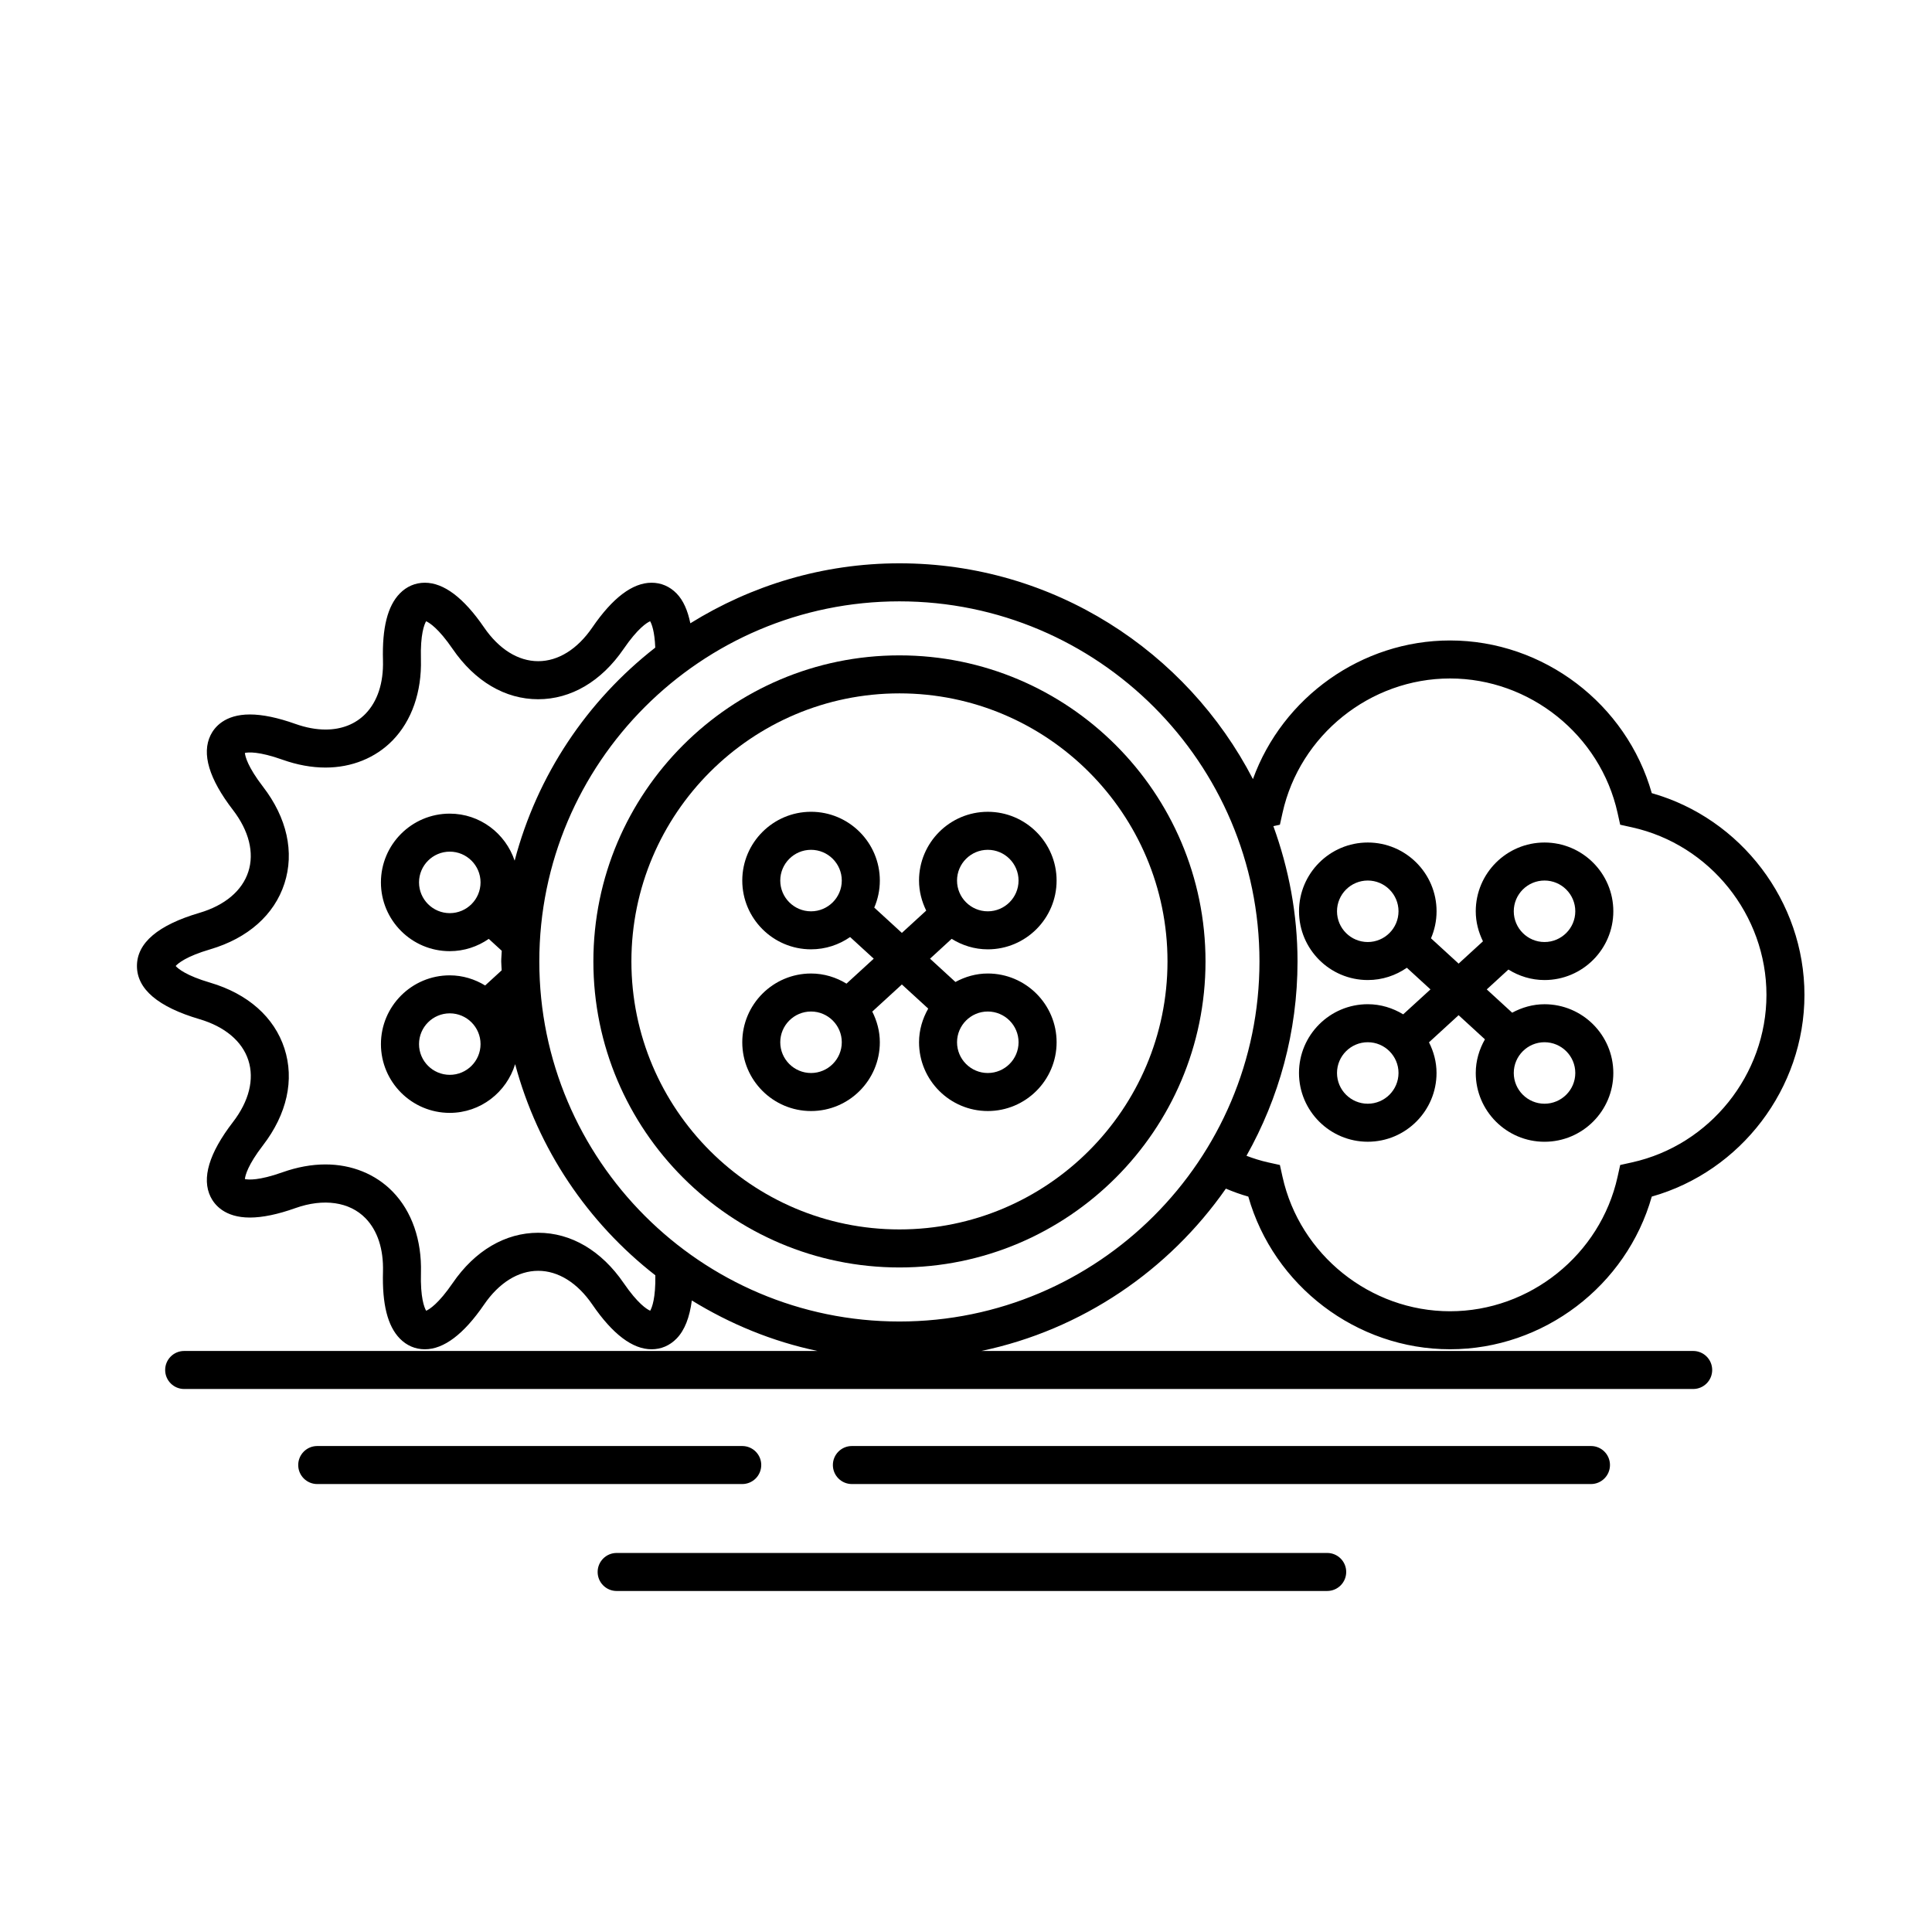
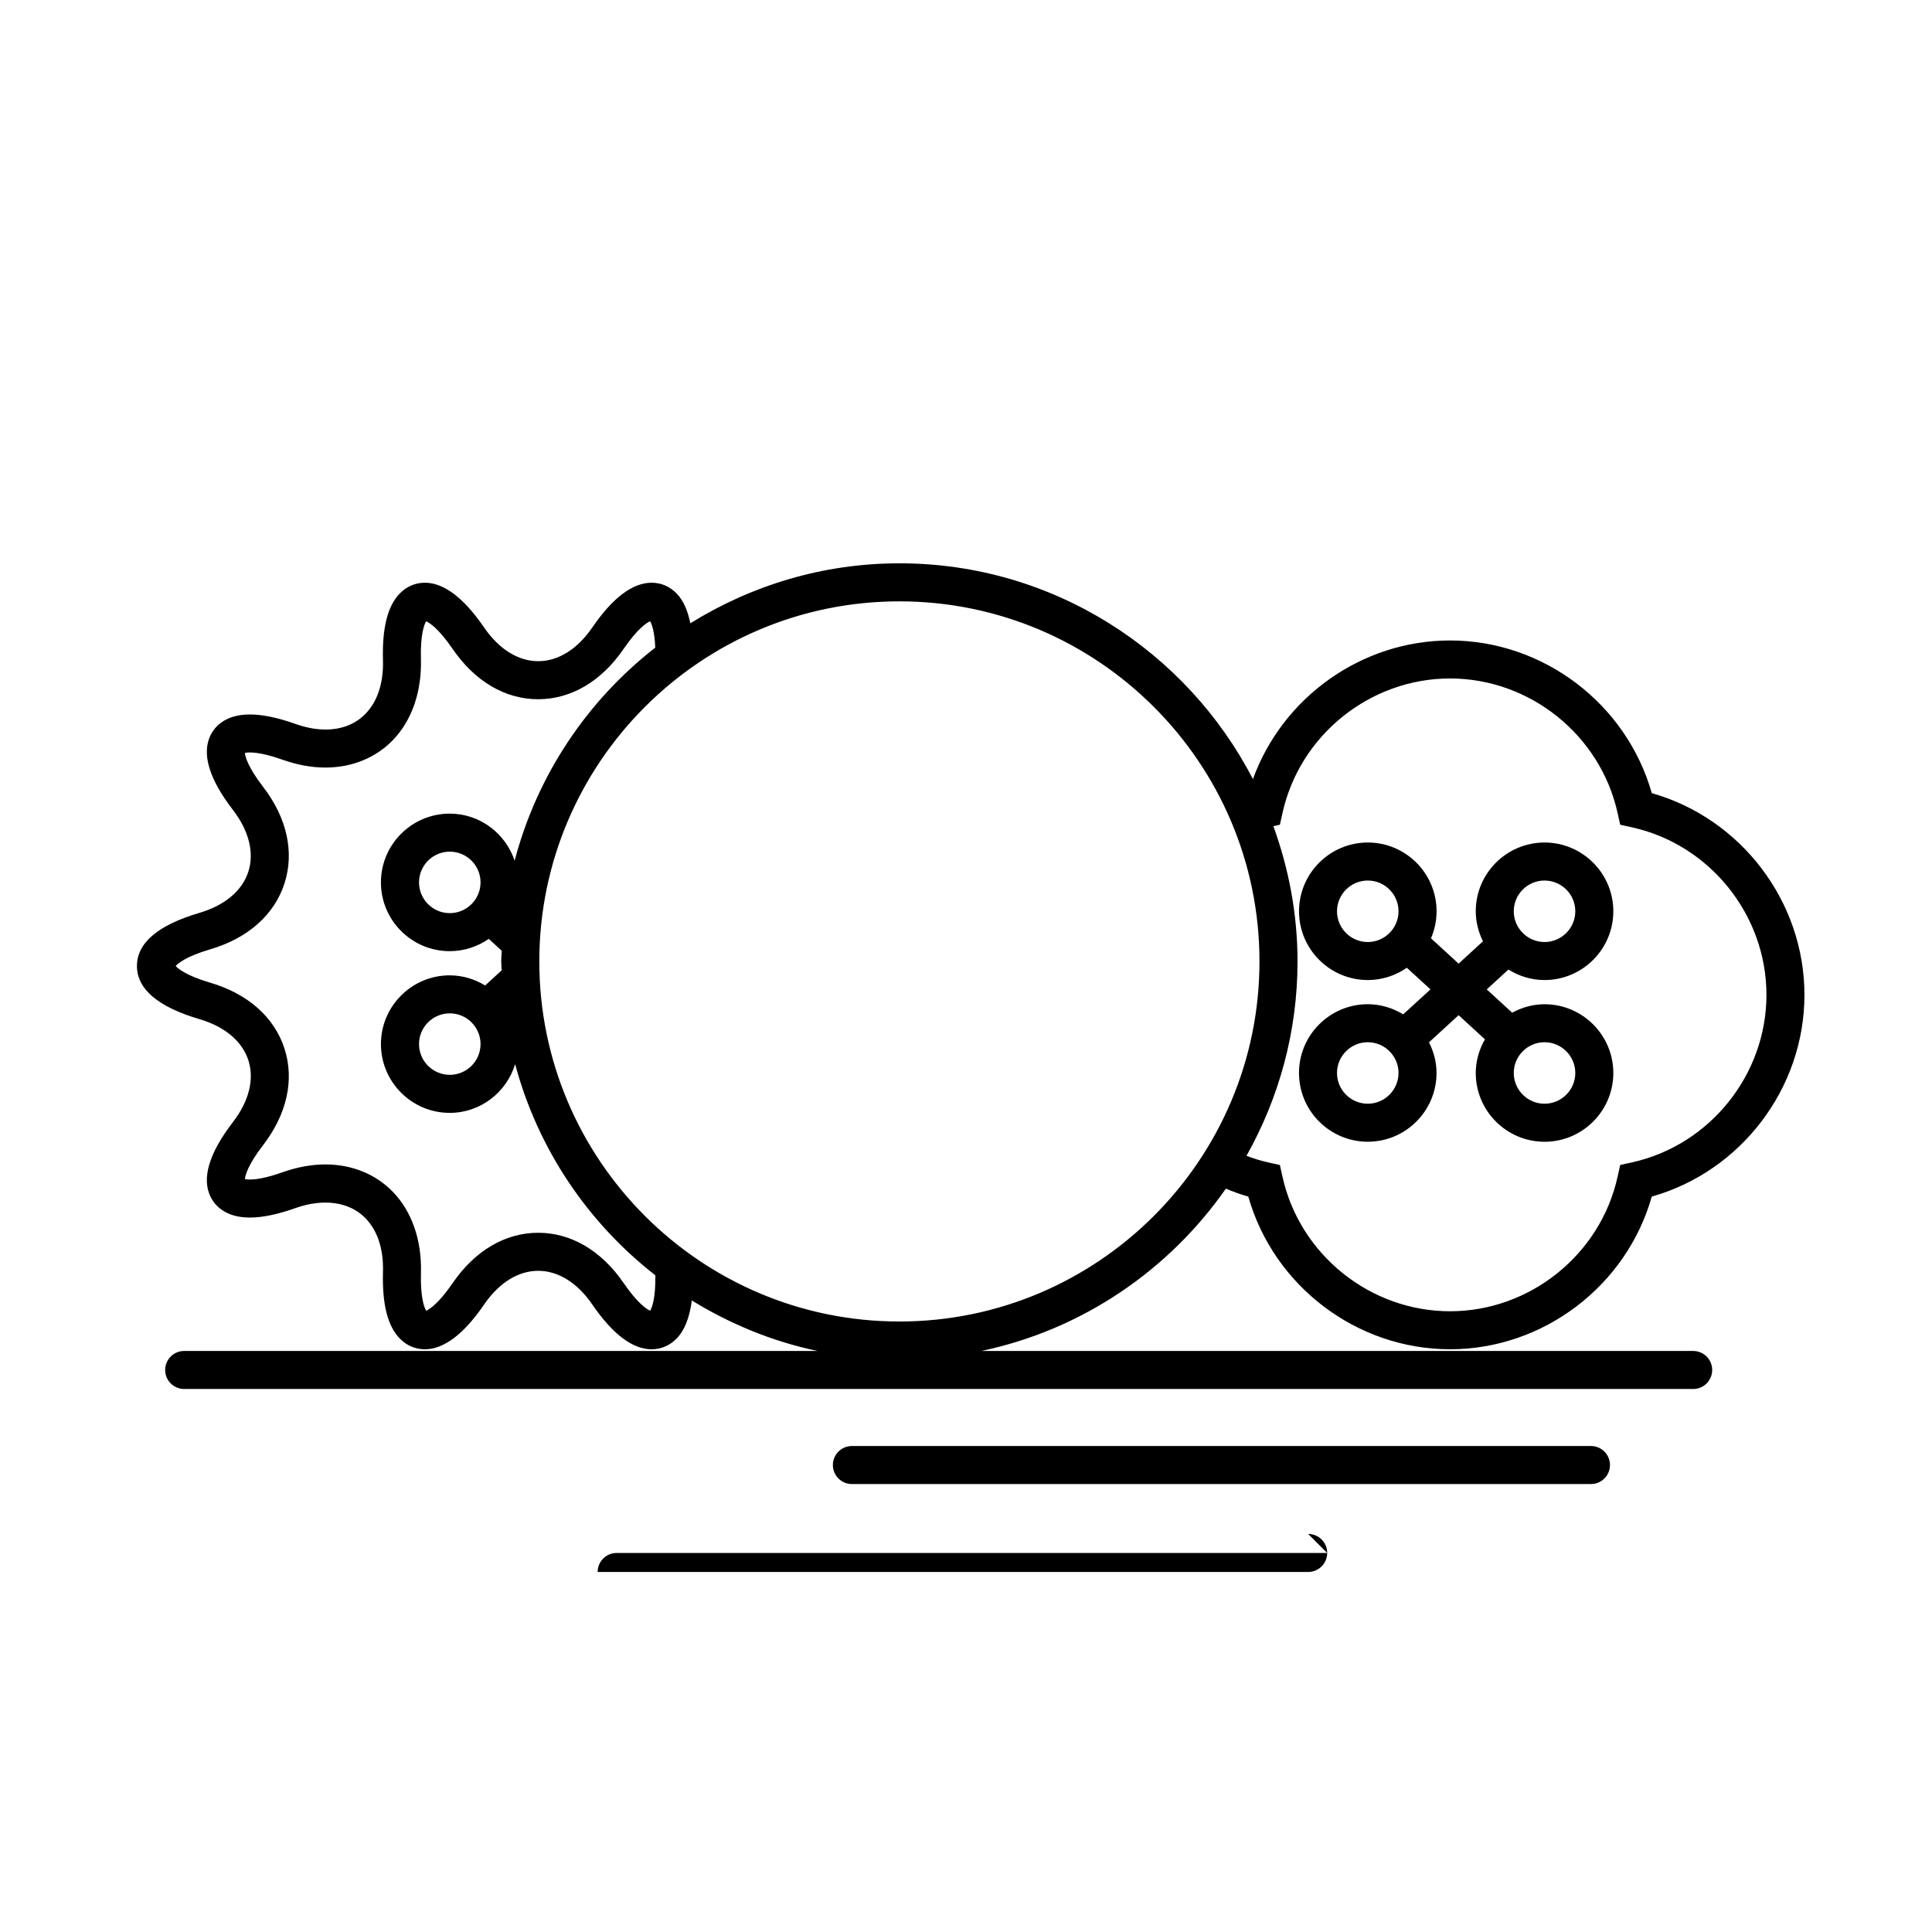
<svg xmlns="http://www.w3.org/2000/svg" fill="#000000" width="800px" height="800px" version="1.1" viewBox="144 144 512 512">
  <g>
    <path d="m468.87 459c1.926 0.816 3.898 1.535 5.945 2.109 6.688 23.625 28.676 40.461 53.461 40.461 24.781 0 46.773-16.836 53.461-40.461 23.625-6.68 40.461-28.672 40.461-53.453s-16.836-46.777-40.461-53.465c-6.688-23.625-28.676-40.461-53.461-40.461-23.453 0-44.395 15.094-52.234 36.738-17.562-33.91-52.93-57.184-93.684-57.184-20.34 0-39.281 5.879-55.41 15.891-0.699-3.391-1.863-6.074-3.637-7.894-1.812-1.867-4.109-2.852-6.641-2.852-5.027 0-10.309 3.984-15.695 11.844-3.953 5.773-9.047 8.949-14.348 8.949-5.301 0-10.395-3.18-14.348-8.949-5.387-7.859-10.664-11.844-15.695-11.844-2.527 0-4.828 0.988-6.641 2.852-3.234 3.324-4.691 9.113-4.453 17.699 0.168 5.996-1.441 10.902-4.637 14.188-2.648 2.727-6.309 4.168-10.574 4.168-2.527 0-5.219-0.504-8-1.492-4.672-1.664-8.727-2.504-12.055-2.504-6.723 0-9.41 3.43-10.418 5.477-2.414 4.906-0.422 11.574 5.914 19.816 4.266 5.543 5.719 11.367 4.082 16.402-1.637 5.039-6.231 8.902-12.949 10.883-10.992 3.234-16.562 7.973-16.562 14.082 0 6.106 5.57 10.844 16.57 14.086 6.715 1.98 11.309 5.84 12.949 10.879 1.637 5.039 0.188 10.863-4.082 16.402-6.344 8.242-8.332 14.914-5.918 19.82 1.008 2.047 3.699 5.477 10.418 5.477 3.332 0 7.387-0.84 12.055-2.504 7.481-2.66 14.355-1.656 18.574 2.676 3.199 3.285 4.801 8.191 4.637 14.188-0.238 8.586 1.219 14.375 4.453 17.699 1.812 1.863 4.109 2.852 6.641 2.852 5.027 0 10.309-3.988 15.695-11.848 3.953-5.773 9.047-8.949 14.348-8.949 5.301 0 10.395 3.18 14.348 8.949 5.387 7.863 10.664 11.848 15.695 11.848 2.527 0 4.828-0.988 6.641-2.856 2.141-2.207 3.438-5.598 4.027-10.082 10.125 6.223 21.32 10.867 33.316 13.387l-167.85-0.004c-2.781 0-5.039 2.254-5.039 5.039s2.258 5.039 5.039 5.039h399.9c2.785 0 5.039-2.254 5.039-5.039s-2.254-5.039-5.039-5.039h-188.65c26.707-5.606 49.691-21.367 64.812-43.02zm14.316-96.441 0.695-3.133c4.57-20.641 23.242-35.625 44.395-35.625 21.156 0 39.82 14.984 44.395 35.625l0.695 3.133 3.141 0.695c20.641 4.57 35.621 23.242 35.621 44.395 0 21.148-14.984 39.82-35.621 44.391l-3.141 0.695-0.695 3.141c-4.57 20.641-23.242 35.621-44.395 35.621-21.156 0-39.82-14.984-44.395-35.621l-0.695-3.141-3.141-0.695c-1.969-0.438-3.863-1.043-5.715-1.742 8.578-15.25 13.527-32.809 13.527-51.516 0-12.594-2.332-24.633-6.402-35.84zm-166.88 128.8c-0.891-0.395-3.293-1.883-7.027-7.332-5.891-8.594-13.934-13.332-22.656-13.332-8.723 0.004-16.77 4.738-22.66 13.332-3.754 5.477-6.16 6.953-7.027 7.336-0.488-0.836-1.562-3.457-1.379-10.066 0.238-8.652-2.418-16.281-7.488-21.492-4.523-4.656-10.848-7.219-17.801-7.219-3.68 0-7.508 0.699-11.375 2.07-6.332 2.254-9.082 1.996-9.996 1.809 0.102-0.961 0.766-3.715 4.801-8.953 6.352-8.258 8.375-17.367 5.68-25.664-2.695-8.293-9.684-14.488-19.684-17.434-6.328-1.859-8.488-3.691-9.141-4.414 0.648-0.727 2.812-2.555 9.145-4.418 9.996-2.941 16.988-9.133 19.68-17.434 2.691-8.297 0.68-17.41-5.68-25.664-4.035-5.246-4.707-7.992-4.801-8.953 0.906-0.195 3.664-0.449 9.996 1.805 3.871 1.375 7.691 2.074 11.375 2.074 6.949 0 13.27-2.562 17.793-7.215 5.066-5.211 7.723-12.844 7.488-21.496-0.18-6.602 0.887-9.219 1.375-10.062 0.891 0.395 3.293 1.891 7.027 7.336 5.891 8.594 13.934 13.332 22.656 13.332 8.723 0 16.766-4.731 22.656-13.332 3.754-5.477 6.16-6.953 7.027-7.34 0.402 0.691 1.195 2.629 1.359 6.992-18.012 14.043-31.301 33.754-37.262 56.461-2.43-7.219-9.18-12.465-17.211-12.465-10.051 0-18.227 8.176-18.227 18.223s8.176 18.223 18.227 18.223c3.848 0 7.406-1.215 10.352-3.254l3.441 3.152c-0.023 0.945-0.141 1.867-0.141 2.82 0 0.797 0.102 1.57 0.121 2.363l-4.379 4.012c-2.75-1.672-5.945-2.684-9.391-2.684-10.051 0-18.227 8.172-18.227 18.223 0 10.047 8.176 18.223 18.227 18.223 8.188 0 15.047-5.461 17.34-12.906 6.027 22.5 19.266 42.023 37.152 55.949 0.102 6.09-0.895 8.582-1.367 9.395zm-44.957-70.664c0 4.492-3.656 8.148-8.152 8.148-4.492-0.004-8.152-3.656-8.152-8.148 0-4.492 3.656-8.148 8.152-8.148s8.152 3.66 8.152 8.148zm-8.152-34.703c-4.492 0-8.152-3.656-8.152-8.148 0-4.488 3.656-8.148 8.152-8.148 4.492 0 8.152 3.656 8.152 8.148s-3.656 8.148-8.152 8.148zm119.15 108.22c-52.617 0-95.426-42.809-95.426-95.426 0-52.617 42.809-95.422 95.426-95.422 52.617 0 95.426 42.809 95.426 95.422 0 52.613-42.809 95.426-95.426 95.426z" />
-     <path d="m382.36 317.68c-44.723 0-81.109 36.387-81.109 81.109 0 44.719 36.387 81.102 81.109 81.102 44.723 0 81.113-36.387 81.113-81.102 0-44.727-36.391-81.109-81.113-81.109zm0 152.13c-39.168 0-71.031-31.859-71.031-71.027 0-39.168 31.867-71.031 71.031-71.031 39.168 0 71.039 31.867 71.039 71.031-0.004 39.164-31.875 71.027-71.039 71.027z" />
-     <path d="m396.2 392.8c2.793 1.738 6.051 2.785 9.574 2.785 10.051 0 18.234-8.176 18.234-18.223 0-10.051-8.184-18.227-18.234-18.227-10.051 0-18.223 8.176-18.223 18.227 0 2.863 0.727 5.543 1.906 7.957l-6.453 5.91-7.316-6.707c0.945-2.203 1.477-4.621 1.477-7.164 0-10.051-8.176-18.227-18.227-18.227-10.051 0-18.227 8.176-18.227 18.227s8.176 18.223 18.227 18.223c3.848 0 7.41-1.215 10.352-3.254l6.258 5.734-7.219 6.613c-2.75-1.672-5.945-2.684-9.391-2.684-10.051 0-18.227 8.176-18.227 18.223s8.176 18.223 18.227 18.223c10.051 0 18.227-8.176 18.227-18.223 0-2.938-0.766-5.672-2.004-8.133l7.844-7.184 6.984 6.394c-1.5 2.648-2.434 5.668-2.434 8.922 0 10.047 8.176 18.223 18.223 18.223 10.051 0 18.234-8.176 18.234-18.223s-8.184-18.223-18.234-18.223c-3.117 0-6.012 0.855-8.578 2.246l-6.734-6.172zm9.57-23.59c4.5 0 8.156 3.656 8.156 8.152 0 4.492-3.664 8.148-8.156 8.148-4.492 0-8.148-3.656-8.148-8.148 0-4.492 3.66-8.152 8.148-8.152zm-46.84 16.301c-4.492 0-8.152-3.656-8.152-8.148 0-4.492 3.656-8.152 8.152-8.152 4.492 0 8.152 3.656 8.152 8.152 0 4.488-3.66 8.148-8.152 8.148zm0 42.848c-4.492 0-8.152-3.656-8.152-8.148 0-4.488 3.656-8.148 8.152-8.148 4.492 0 8.152 3.656 8.152 8.148 0 4.492-3.66 8.148-8.152 8.148zm55-8.148c0 4.492-3.664 8.148-8.156 8.148-4.492 0-8.148-3.656-8.148-8.148 0-4.488 3.656-8.148 8.148-8.148 4.492 0.004 8.156 3.656 8.156 8.148z" />
    <path d="m515.86 412.81c-2.75-1.668-5.945-2.684-9.387-2.684-10.051 0-18.227 8.176-18.227 18.223s8.176 18.223 18.227 18.223c10.047 0 18.223-8.176 18.223-18.223 0-2.938-0.762-5.672-2-8.125l7.848-7.188 6.977 6.398c-1.5 2.644-2.43 5.664-2.43 8.922 0 10.047 8.176 18.223 18.223 18.223 10.051 0 18.234-8.176 18.234-18.223s-8.184-18.223-18.234-18.223c-3.113 0-6.004 0.863-8.574 2.242l-6.734-6.172 5.742-5.262c2.793 1.734 6.051 2.781 9.566 2.781 10.051 0 18.234-8.176 18.234-18.223s-8.184-18.223-18.234-18.223c-10.047 0-18.223 8.176-18.223 18.223 0 2.867 0.727 5.543 1.91 7.957l-6.453 5.914-7.32-6.707c0.945-2.203 1.477-4.621 1.477-7.164 0-10.051-8.176-18.223-18.223-18.223-10.051 0-18.227 8.176-18.227 18.223s8.176 18.223 18.227 18.223c3.848 0 7.406-1.215 10.348-3.254l6.258 5.734zm-9.387 23.688c-4.5 0-8.152-3.656-8.152-8.148 0-4.488 3.656-8.148 8.152-8.148 4.492 0 8.148 3.656 8.148 8.148-0.004 4.488-3.66 8.148-8.148 8.148zm54.996-8.148c0 4.492-3.664 8.148-8.156 8.148-4.492 0-8.148-3.656-8.148-8.148 0-4.488 3.656-8.148 8.148-8.148 4.492 0.004 8.156 3.656 8.156 8.148zm-8.156-51c4.5 0 8.156 3.656 8.156 8.148 0 4.488-3.664 8.148-8.156 8.148-4.492 0-8.148-3.656-8.148-8.148 0-4.492 3.652-8.148 8.148-8.148zm-46.84 16.297c-4.5 0-8.152-3.656-8.152-8.148 0-4.488 3.656-8.148 8.152-8.148 4.492 0 8.148 3.656 8.148 8.148-0.004 4.492-3.66 8.148-8.148 8.148z" />
-     <path d="m345.74 532.25c0-2.785-2.258-5.039-5.039-5.039h-112.63c-2.781 0-5.039 2.254-5.039 5.039s2.258 5.039 5.039 5.039h112.63c2.785-0.004 5.035-2.254 5.035-5.039z" />
    <path d="m565.62 527.21h-195.86c-2.781 0-5.039 2.254-5.039 5.039s2.258 5.039 5.039 5.039h195.86c2.785 0 5.039-2.254 5.039-5.039 0-2.789-2.254-5.039-5.039-5.039z" />
-     <path d="m495.72 555.55h-188.3c-2.781 0-5.039 2.254-5.039 5.039s2.258 5.039 5.039 5.039l188.3-0.004c2.785 0 5.039-2.254 5.039-5.039 0-2.785-2.254-5.035-5.039-5.035z" />
+     <path d="m495.72 555.55h-188.3c-2.781 0-5.039 2.254-5.039 5.039l188.3-0.004c2.785 0 5.039-2.254 5.039-5.039 0-2.785-2.254-5.035-5.039-5.035z" />
  </g>
</svg>